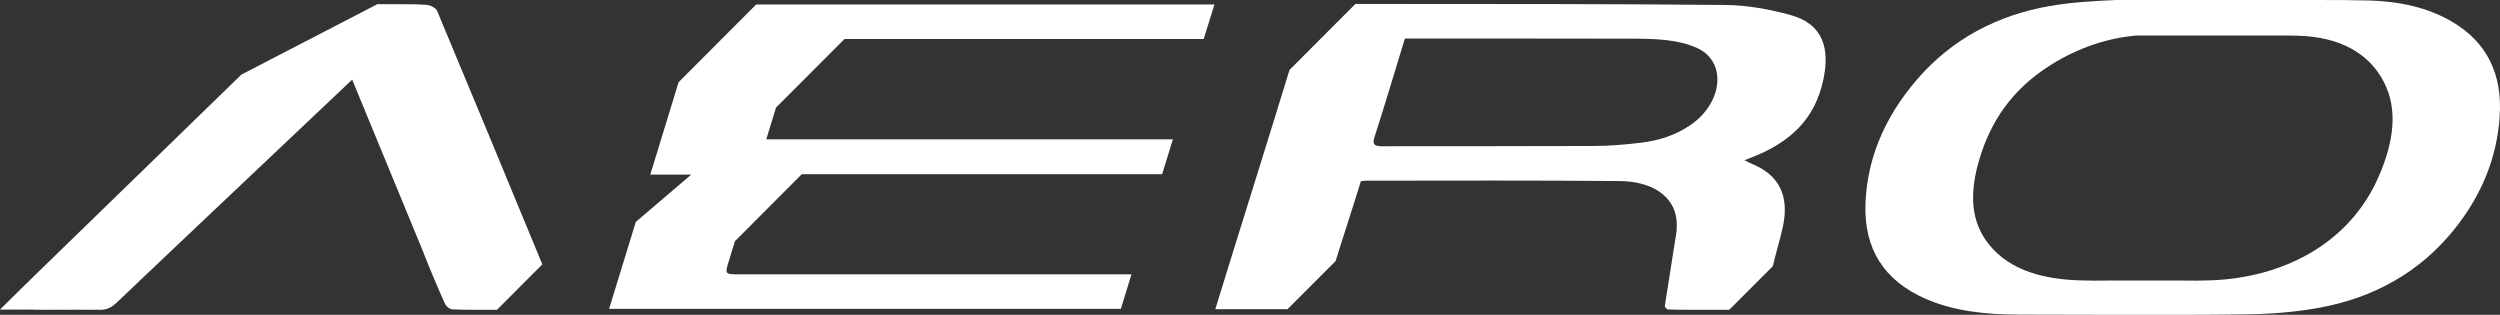
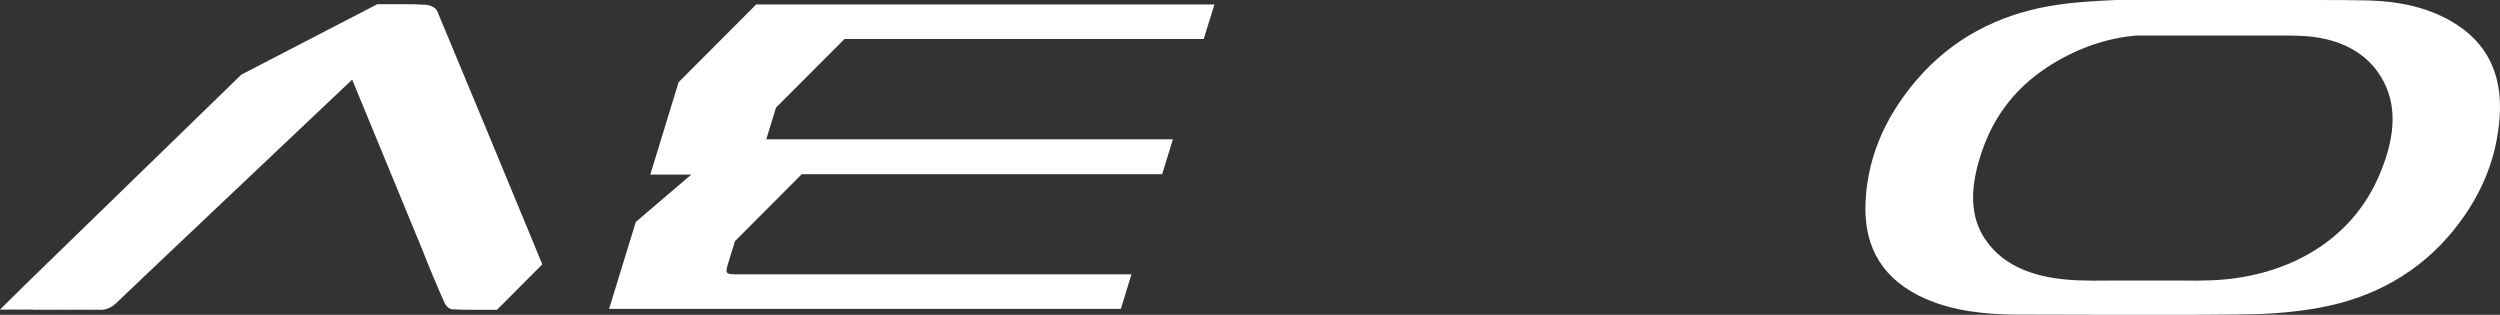
<svg xmlns="http://www.w3.org/2000/svg" width="135" height="17" viewBox="0 0 135 17" fill="none">
  <rect x="0" y="0" width="135" height="17" fill="#333333" stroke="none" />
  <path d="M23 0.259C22.591 0.234 22.179 0.224 21.763 0.227C21.669 0.227 21.576 0.227 21.483 0.227C21.378 0.227 21.269 0.227 21.164 0.227C21.051 0.227 20.938 0.227 20.829 0.227C20.713 0.227 20.592 0.227 20.471 0.227C20.44 0.227 20.405 0.227 20.374 0.227L13.034 4.029C9.32 7.632 5.613 11.239 1.902 14.846C1.291 15.437 0.692 16.035 0 16.717C0.086 16.717 0.167 16.717 0.249 16.717C0.3 16.717 0.35 16.717 0.401 16.717C0.506 16.717 0.603 16.717 0.7 16.714C0.7 16.714 0.7 16.714 0.7 16.717C0.778 16.717 0.852 16.717 0.926 16.717C1.011 16.717 1.093 16.717 1.175 16.717C1.287 16.717 1.393 16.717 1.501 16.714C1.501 16.714 1.501 16.714 1.501 16.717C1.564 16.717 1.618 16.717 1.68 16.717C1.778 16.721 1.875 16.721 1.972 16.728C2.034 16.731 2.093 16.728 2.147 16.724C2.17 16.724 2.198 16.724 2.221 16.728C2.272 16.731 2.322 16.731 2.373 16.728C2.439 16.731 2.497 16.728 2.559 16.724C2.594 16.724 2.633 16.724 2.672 16.728C2.731 16.731 2.789 16.731 2.839 16.724C2.859 16.724 2.874 16.724 2.894 16.728C2.956 16.731 3.015 16.728 3.069 16.724C3.092 16.724 3.12 16.724 3.143 16.728C3.209 16.731 3.275 16.728 3.337 16.724C3.38 16.728 3.423 16.728 3.466 16.728C3.528 16.731 3.586 16.728 3.645 16.724C3.672 16.724 3.699 16.724 3.726 16.728C3.8 16.731 3.866 16.728 3.932 16.721C3.987 16.724 4.045 16.724 4.1 16.728C4.17 16.731 4.232 16.728 4.298 16.724C4.345 16.728 4.391 16.728 4.438 16.728C4.508 16.731 4.57 16.728 4.636 16.724C4.683 16.728 4.73 16.728 4.777 16.728C4.843 16.731 4.905 16.728 4.963 16.724C4.998 16.724 5.037 16.724 5.076 16.728C5.138 16.731 5.197 16.728 5.255 16.724C5.282 16.724 5.309 16.724 5.337 16.728C5.73 16.748 6.01 16.623 6.317 16.328C6.943 15.719 14.567 8.509 19.017 4.3C20.553 8.025 22.786 13.437 22.801 13.476C23.179 14.442 23.579 15.395 23.999 16.341C24.069 16.502 24.241 16.693 24.427 16.703C24.847 16.728 25.279 16.728 25.726 16.728C25.793 16.728 25.859 16.728 25.925 16.728C25.999 16.728 26.076 16.728 26.154 16.728C26.24 16.728 26.325 16.728 26.415 16.728C26.493 16.728 26.574 16.728 26.652 16.728C26.714 16.728 26.777 16.728 26.839 16.728L29.285 14.275C27.399 9.712 25.512 5.145 23.607 0.592C23.517 0.412 23.237 0.272 23 0.259Z" fill="white" />
  <path d="M132.354 1.139C131.09 0.412 129.569 0.067 127.904 0.025C126.944 0.001 125.979 -0.002 125.007 0.001C124.917 0.001 124.828 0.001 124.738 0.001C124.637 0.001 124.536 0.001 124.431 0.001C124.318 0.001 124.205 0.001 124.096 0.001C123.984 0.001 123.867 0.001 123.754 0.001C123.638 0.001 123.517 0.001 123.4 0.001C123.311 0.001 123.217 0.001 123.128 0.001C123.023 0.001 122.922 0.001 122.817 0.001C122.735 0.001 122.653 0.001 122.572 0.001C122.494 0.001 122.412 0.001 122.334 0.001C122.288 0.001 122.241 0.001 122.194 0.001H114.252C113.069 0.053 111.875 0.119 110.673 0.328C107.888 0.815 105.426 2.081 103.524 4.286C101.669 6.439 100.813 8.707 100.735 11.02C100.653 13.423 101.727 15.149 103.983 16.136C105.469 16.787 107.184 16.988 109.005 16.988C110.564 16.988 112.124 16.995 113.68 16.999C113.738 16.999 113.8 16.999 113.859 16.999C113.944 16.999 114.026 16.999 114.112 16.999C114.193 16.999 114.275 16.999 114.361 16.999C114.442 16.999 114.52 16.999 114.602 16.999C114.703 16.999 114.804 16.999 114.901 16.999C114.995 16.999 115.088 16.999 115.181 16.999C115.294 16.999 115.407 16.999 115.52 16.999C115.636 16.999 115.753 16.999 115.866 16.999C115.979 16.999 116.092 16.999 116.2 16.999C116.305 16.999 116.407 16.999 116.512 16.999C116.601 16.999 116.694 16.999 116.784 16.999C118.313 17.002 119.845 16.999 121.381 16.974C122.65 16.954 123.964 16.853 125.267 16.613C128.169 16.081 130.674 14.707 132.541 12.373C134.097 10.429 134.836 8.394 134.98 6.324C135.143 4.032 134.319 2.269 132.354 1.139ZM128.496 9.427C126.885 13.246 123.179 14.978 119.476 15.135C119.199 15.145 118.927 15.149 118.655 15.155C118.262 15.152 117.873 15.149 117.48 15.149C117.433 15.149 117.387 15.149 117.34 15.149C117.297 15.149 117.258 15.149 117.216 15.149C117.161 15.149 117.111 15.149 117.056 15.149C117.009 15.149 116.963 15.149 116.916 15.149C116.858 15.149 116.799 15.149 116.737 15.149C116.683 15.149 116.632 15.149 116.578 15.149C116.519 15.149 116.461 15.149 116.399 15.149C116.344 15.149 116.294 15.149 116.239 15.149C116.173 15.149 116.107 15.149 116.041 15.149C115.983 15.149 115.924 15.149 115.866 15.149C115.819 15.149 115.773 15.149 115.726 15.149C115.683 15.149 115.644 15.149 115.601 15.149C115.543 15.149 115.489 15.149 115.43 15.149C115.38 15.149 115.329 15.149 115.279 15.149C115.236 15.149 115.189 15.149 115.146 15.149C115.107 15.149 115.069 15.149 115.03 15.149C114.991 15.149 114.952 15.149 114.913 15.149C114.878 15.149 114.843 15.149 114.808 15.149C114.753 15.149 114.703 15.149 114.648 15.149C114.602 15.149 114.555 15.149 114.508 15.149C114.481 15.149 114.454 15.149 114.431 15.149C114.407 15.149 114.384 15.149 114.361 15.149C114.318 15.149 114.271 15.149 114.228 15.149C114.189 15.149 114.151 15.149 114.112 15.149C113.754 15.149 113.396 15.152 113.038 15.155C112.766 15.152 112.494 15.149 112.225 15.138C110.055 15.058 108.246 14.46 107.207 12.933C106.375 11.709 106.406 10.23 106.877 8.634C107.468 6.627 108.604 4.832 110.786 3.479C112.256 2.568 113.812 2.053 115.36 1.918H123.544C123.746 1.925 123.953 1.925 124.159 1.932C126.279 2.001 127.912 2.825 128.733 4.436C129.499 5.924 129.254 7.636 128.496 9.427Z" fill="white" />
  <path d="M41.798 0.241C41.701 0.241 41.6 0.241 41.499 0.241C41.433 0.241 41.363 0.241 41.297 0.241C41.25 0.241 41.207 0.241 41.161 0.241C41.118 0.241 41.075 0.241 41.032 0.241C40.966 0.241 40.9 0.241 40.834 0.241L36.645 4.439C36.135 6.105 35.626 7.768 35.116 9.427H37.329L34.334 11.983C33.856 13.549 33.373 15.114 32.891 16.679C32.973 16.679 33.058 16.679 33.14 16.679C33.191 16.679 33.241 16.679 33.288 16.679C33.389 16.679 33.486 16.679 33.587 16.679C33.661 16.679 33.735 16.679 33.813 16.679C33.895 16.679 33.98 16.679 34.062 16.679C34.171 16.679 34.28 16.679 34.385 16.679C34.47 16.679 34.56 16.679 34.645 16.679C34.77 16.679 34.894 16.679 35.019 16.679C35.132 16.679 35.244 16.679 35.353 16.679C35.462 16.679 35.579 16.679 35.688 16.679C35.789 16.679 35.886 16.679 35.987 16.679C36.073 16.679 36.162 16.679 36.248 16.679C43.638 16.679 52.483 16.679 59.959 16.679C60.041 16.679 60.127 16.679 60.208 16.679C60.259 16.679 60.31 16.679 60.356 16.679C60.415 16.679 60.469 16.679 60.527 16.679L61.099 14.815C54.533 14.815 46.501 14.815 39.935 14.815C39.138 14.815 39.138 14.811 39.36 14.088C39.469 13.733 39.578 13.378 39.687 13.023L43.296 9.406C49.512 9.406 56.747 9.406 62.752 9.406H62.756L63.336 7.524C56.805 7.524 48.808 7.524 42.277 7.524C42.191 7.524 42.102 7.524 42.016 7.524C41.919 7.524 41.818 7.524 41.717 7.524C41.608 7.524 41.495 7.524 41.382 7.524H41.379C41.468 7.232 41.53 7.034 41.589 6.836C41.694 6.495 41.798 6.151 41.904 5.81L45.603 2.105C51.803 2.105 59.014 2.105 65.001 2.105L65.58 0.241C58.229 0.241 49.411 0.241 42.059 0.241C41.974 0.241 41.888 0.241 41.798 0.241Z" fill="white" />
-   <path d="M96.655 0.801C95.562 0.509 94.383 0.279 93.166 0.269C86.946 0.206 80.699 0.22 74.464 0.213C74.464 0.213 74.464 0.213 74.46 0.213C74.375 0.213 74.289 0.213 74.2 0.213C74.2 0.213 74.2 0.213 74.196 0.213C74.099 0.213 73.997 0.213 73.9 0.213C73.9 0.213 73.9 0.213 73.896 0.213C73.783 0.213 73.674 0.213 73.562 0.213C73.562 0.213 73.562 0.213 73.558 0.213C73.445 0.213 73.336 0.213 73.223 0.213H73.219C73.212 0.213 73.2 0.213 73.192 0.213L69.633 3.778C68.338 8.004 66.926 12.47 65.627 16.696C65.708 16.696 65.794 16.696 65.876 16.696C65.926 16.696 65.977 16.696 66.023 16.696C66.125 16.696 66.222 16.696 66.323 16.696C66.397 16.696 66.471 16.696 66.549 16.696C66.63 16.696 66.716 16.696 66.798 16.696C66.906 16.696 67.011 16.696 67.12 16.696C67.206 16.696 67.295 16.696 67.381 16.696C67.505 16.696 67.63 16.696 67.754 16.696C67.824 16.696 67.891 16.696 67.961 16.696C68.003 16.696 68.05 16.696 68.093 16.696C68.132 16.696 68.171 16.696 68.21 16.696C68.26 16.696 68.307 16.696 68.357 16.696C68.381 16.696 68.404 16.696 68.427 16.696C68.505 16.696 68.579 16.696 68.657 16.696C68.68 16.696 68.704 16.696 68.727 16.696C68.777 16.696 68.828 16.696 68.882 16.696C68.917 16.696 68.952 16.696 68.987 16.696C69.034 16.696 69.081 16.696 69.131 16.696C69.24 16.696 69.345 16.696 69.454 16.696C69.478 16.696 69.501 16.696 69.528 16.696L72.123 14.098C72.539 12.745 73.072 11.145 73.488 9.785C73.632 9.771 73.698 9.757 73.76 9.757C76.078 9.757 78.397 9.754 80.715 9.75C82.975 9.75 85.235 9.757 87.487 9.778C89.101 9.792 90.424 10.516 90.54 11.942L90.544 11.935V11.997C90.552 12.119 90.548 12.244 90.54 12.373V12.425L90.536 12.463C90.532 12.502 90.525 12.54 90.521 12.575L89.898 16.536C89.937 16.627 90.011 16.707 90.081 16.71C90.478 16.728 90.882 16.728 91.287 16.728C91.349 16.728 91.408 16.728 91.47 16.728C91.552 16.728 91.637 16.728 91.719 16.728C91.8 16.728 91.886 16.728 91.968 16.728C92.049 16.728 92.127 16.728 92.209 16.728C92.31 16.728 92.407 16.728 92.508 16.728C92.602 16.728 92.695 16.728 92.788 16.728C92.901 16.728 93.014 16.728 93.127 16.728C93.212 16.728 93.294 16.728 93.38 16.728L95.733 14.373C95.873 13.743 96.145 12.863 96.278 12.234C96.616 10.634 96.126 9.476 94.621 8.857C94.496 8.804 94.379 8.738 94.2 8.651C94.34 8.599 94.395 8.575 94.453 8.554C96.748 7.691 97.993 6.384 98.444 4.373C98.833 2.651 98.475 1.292 96.655 0.801ZM91.275 6.759C90.462 7.312 89.568 7.587 88.677 7.698C87.814 7.806 86.946 7.879 86.106 7.883C82.251 7.897 78.4 7.893 74.55 7.897C74.196 7.879 74.102 7.768 74.227 7.385C74.744 5.792 75.215 4.199 75.705 2.603C75.752 2.45 75.798 2.297 75.864 2.081C75.958 2.081 76.036 2.081 76.113 2.081C76.211 2.081 76.292 2.081 76.374 2.081C77.938 2.081 79.501 2.081 81.065 2.081C83.442 2.081 85.818 2.081 88.191 2.088C89.432 2.092 90.665 2.133 91.68 2.61C93.251 3.351 93.041 5.556 91.275 6.759Z" fill="white" />
</svg>